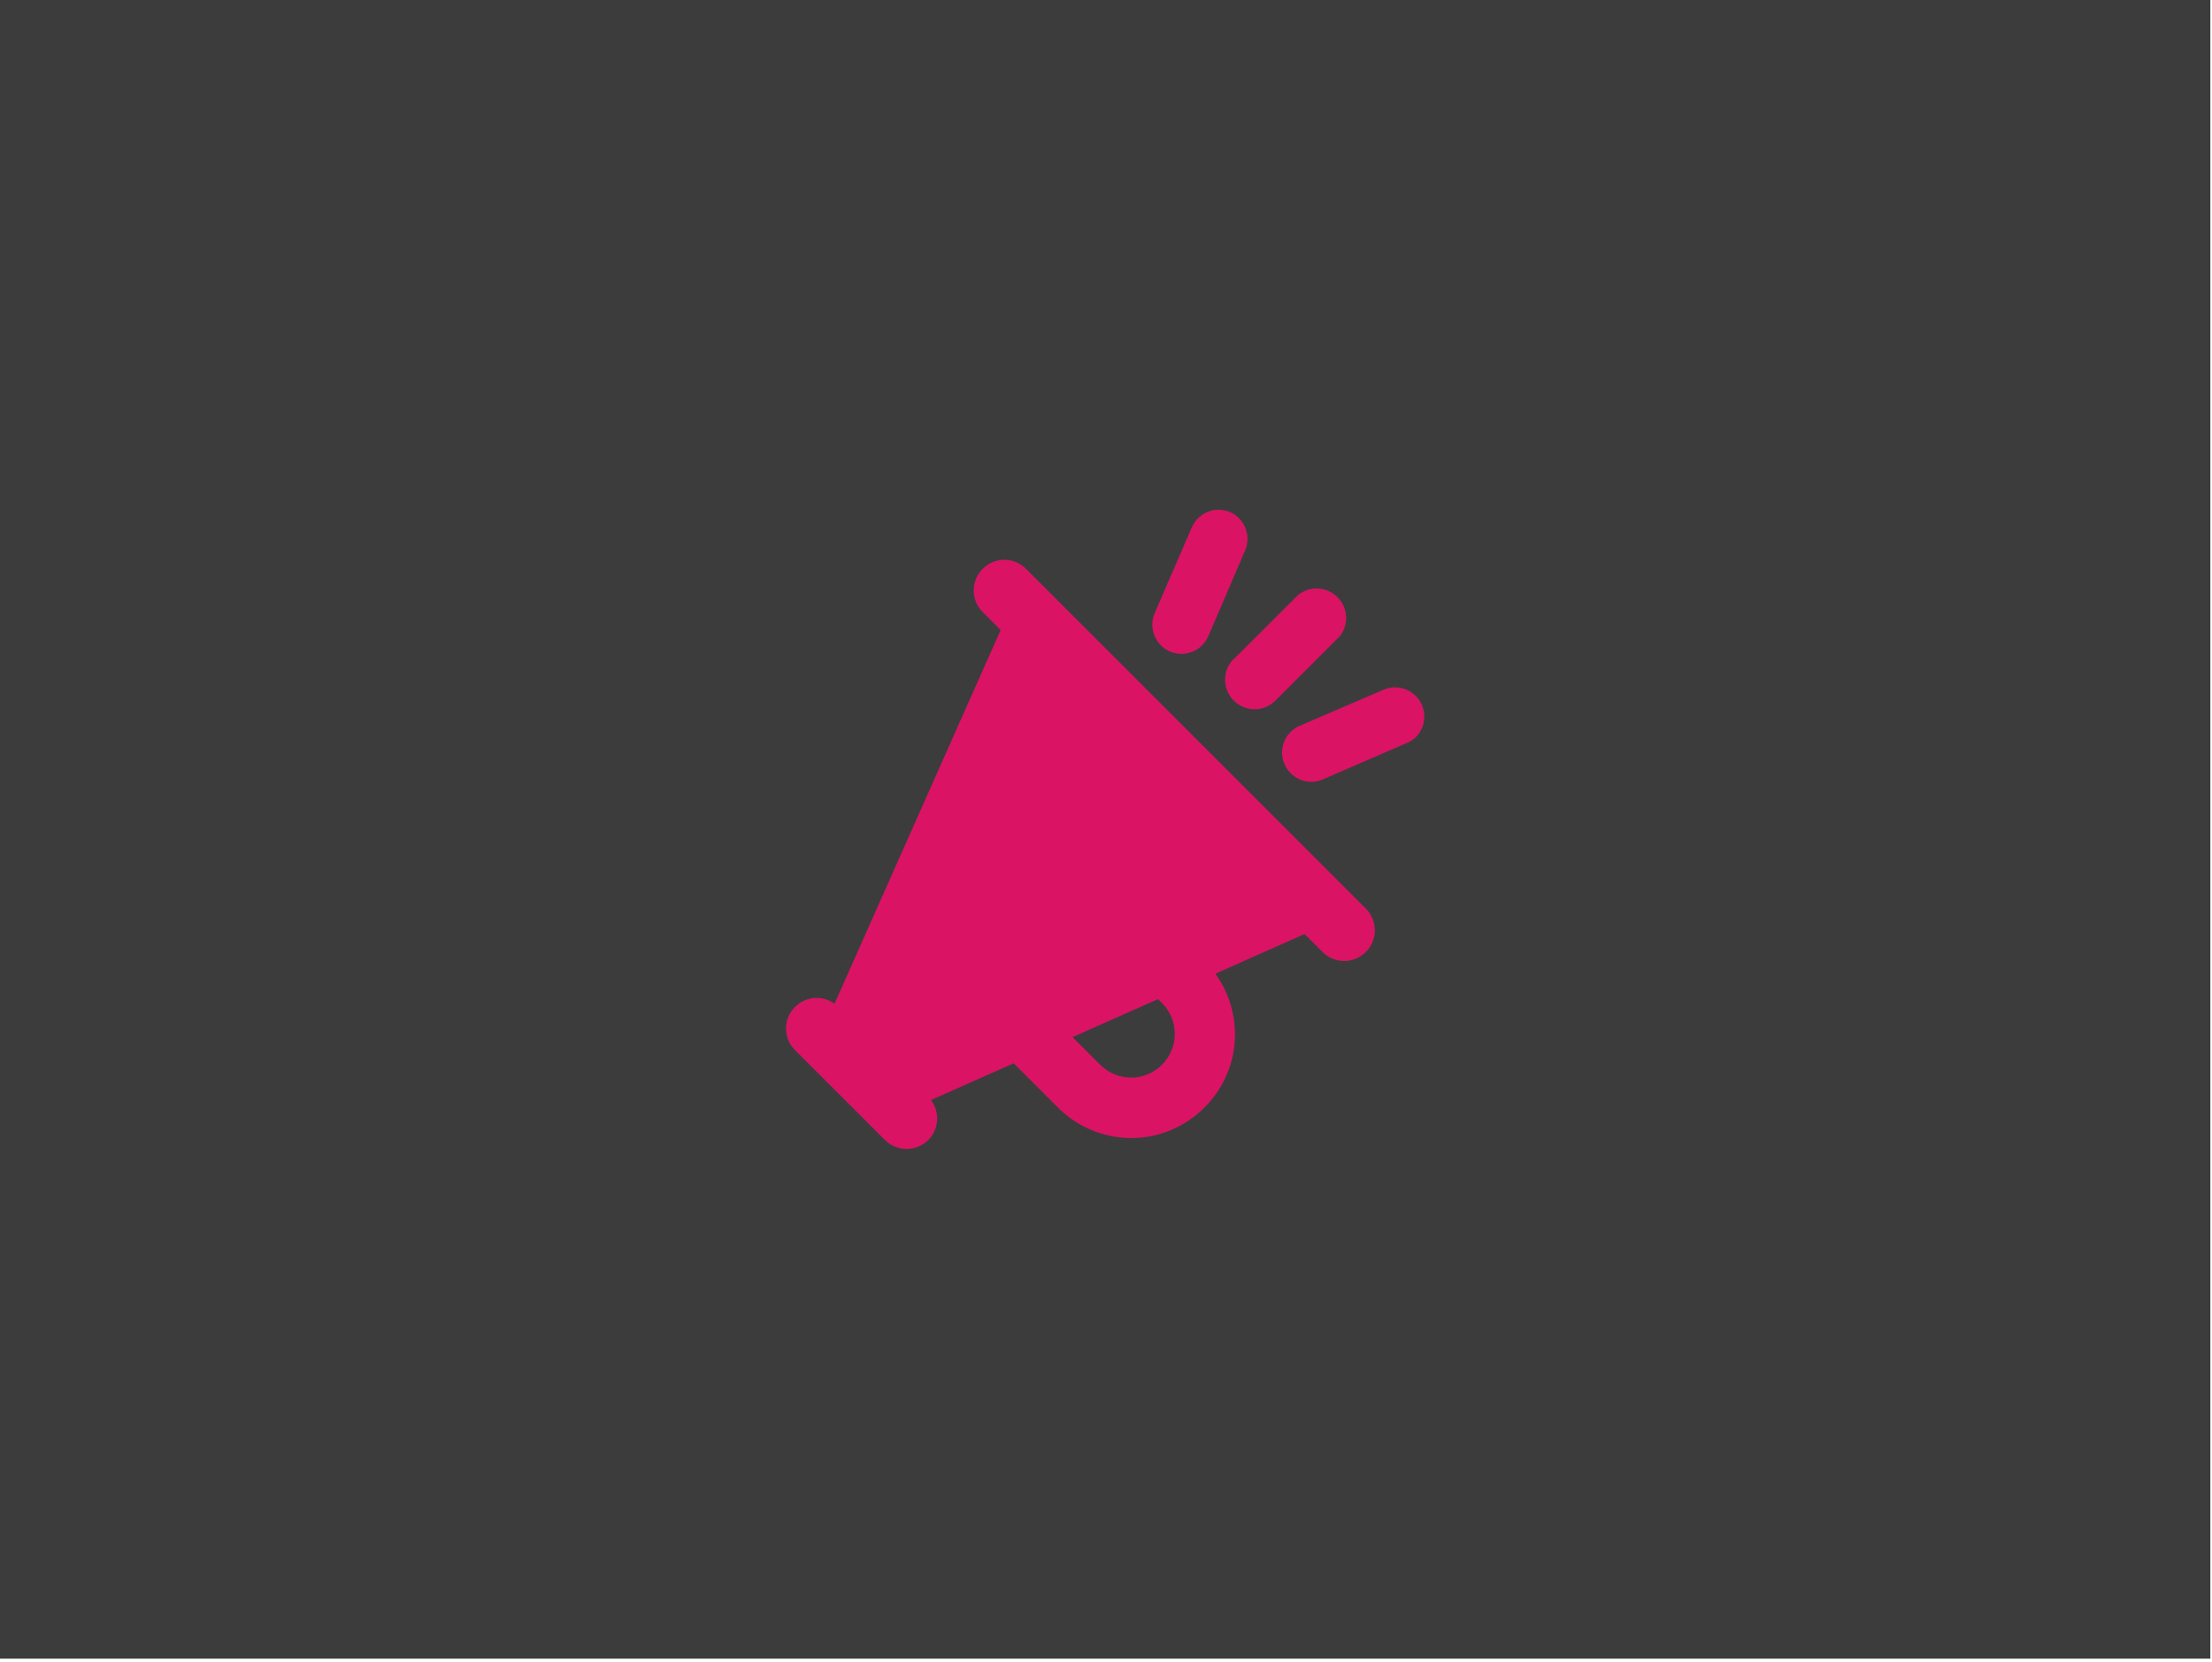
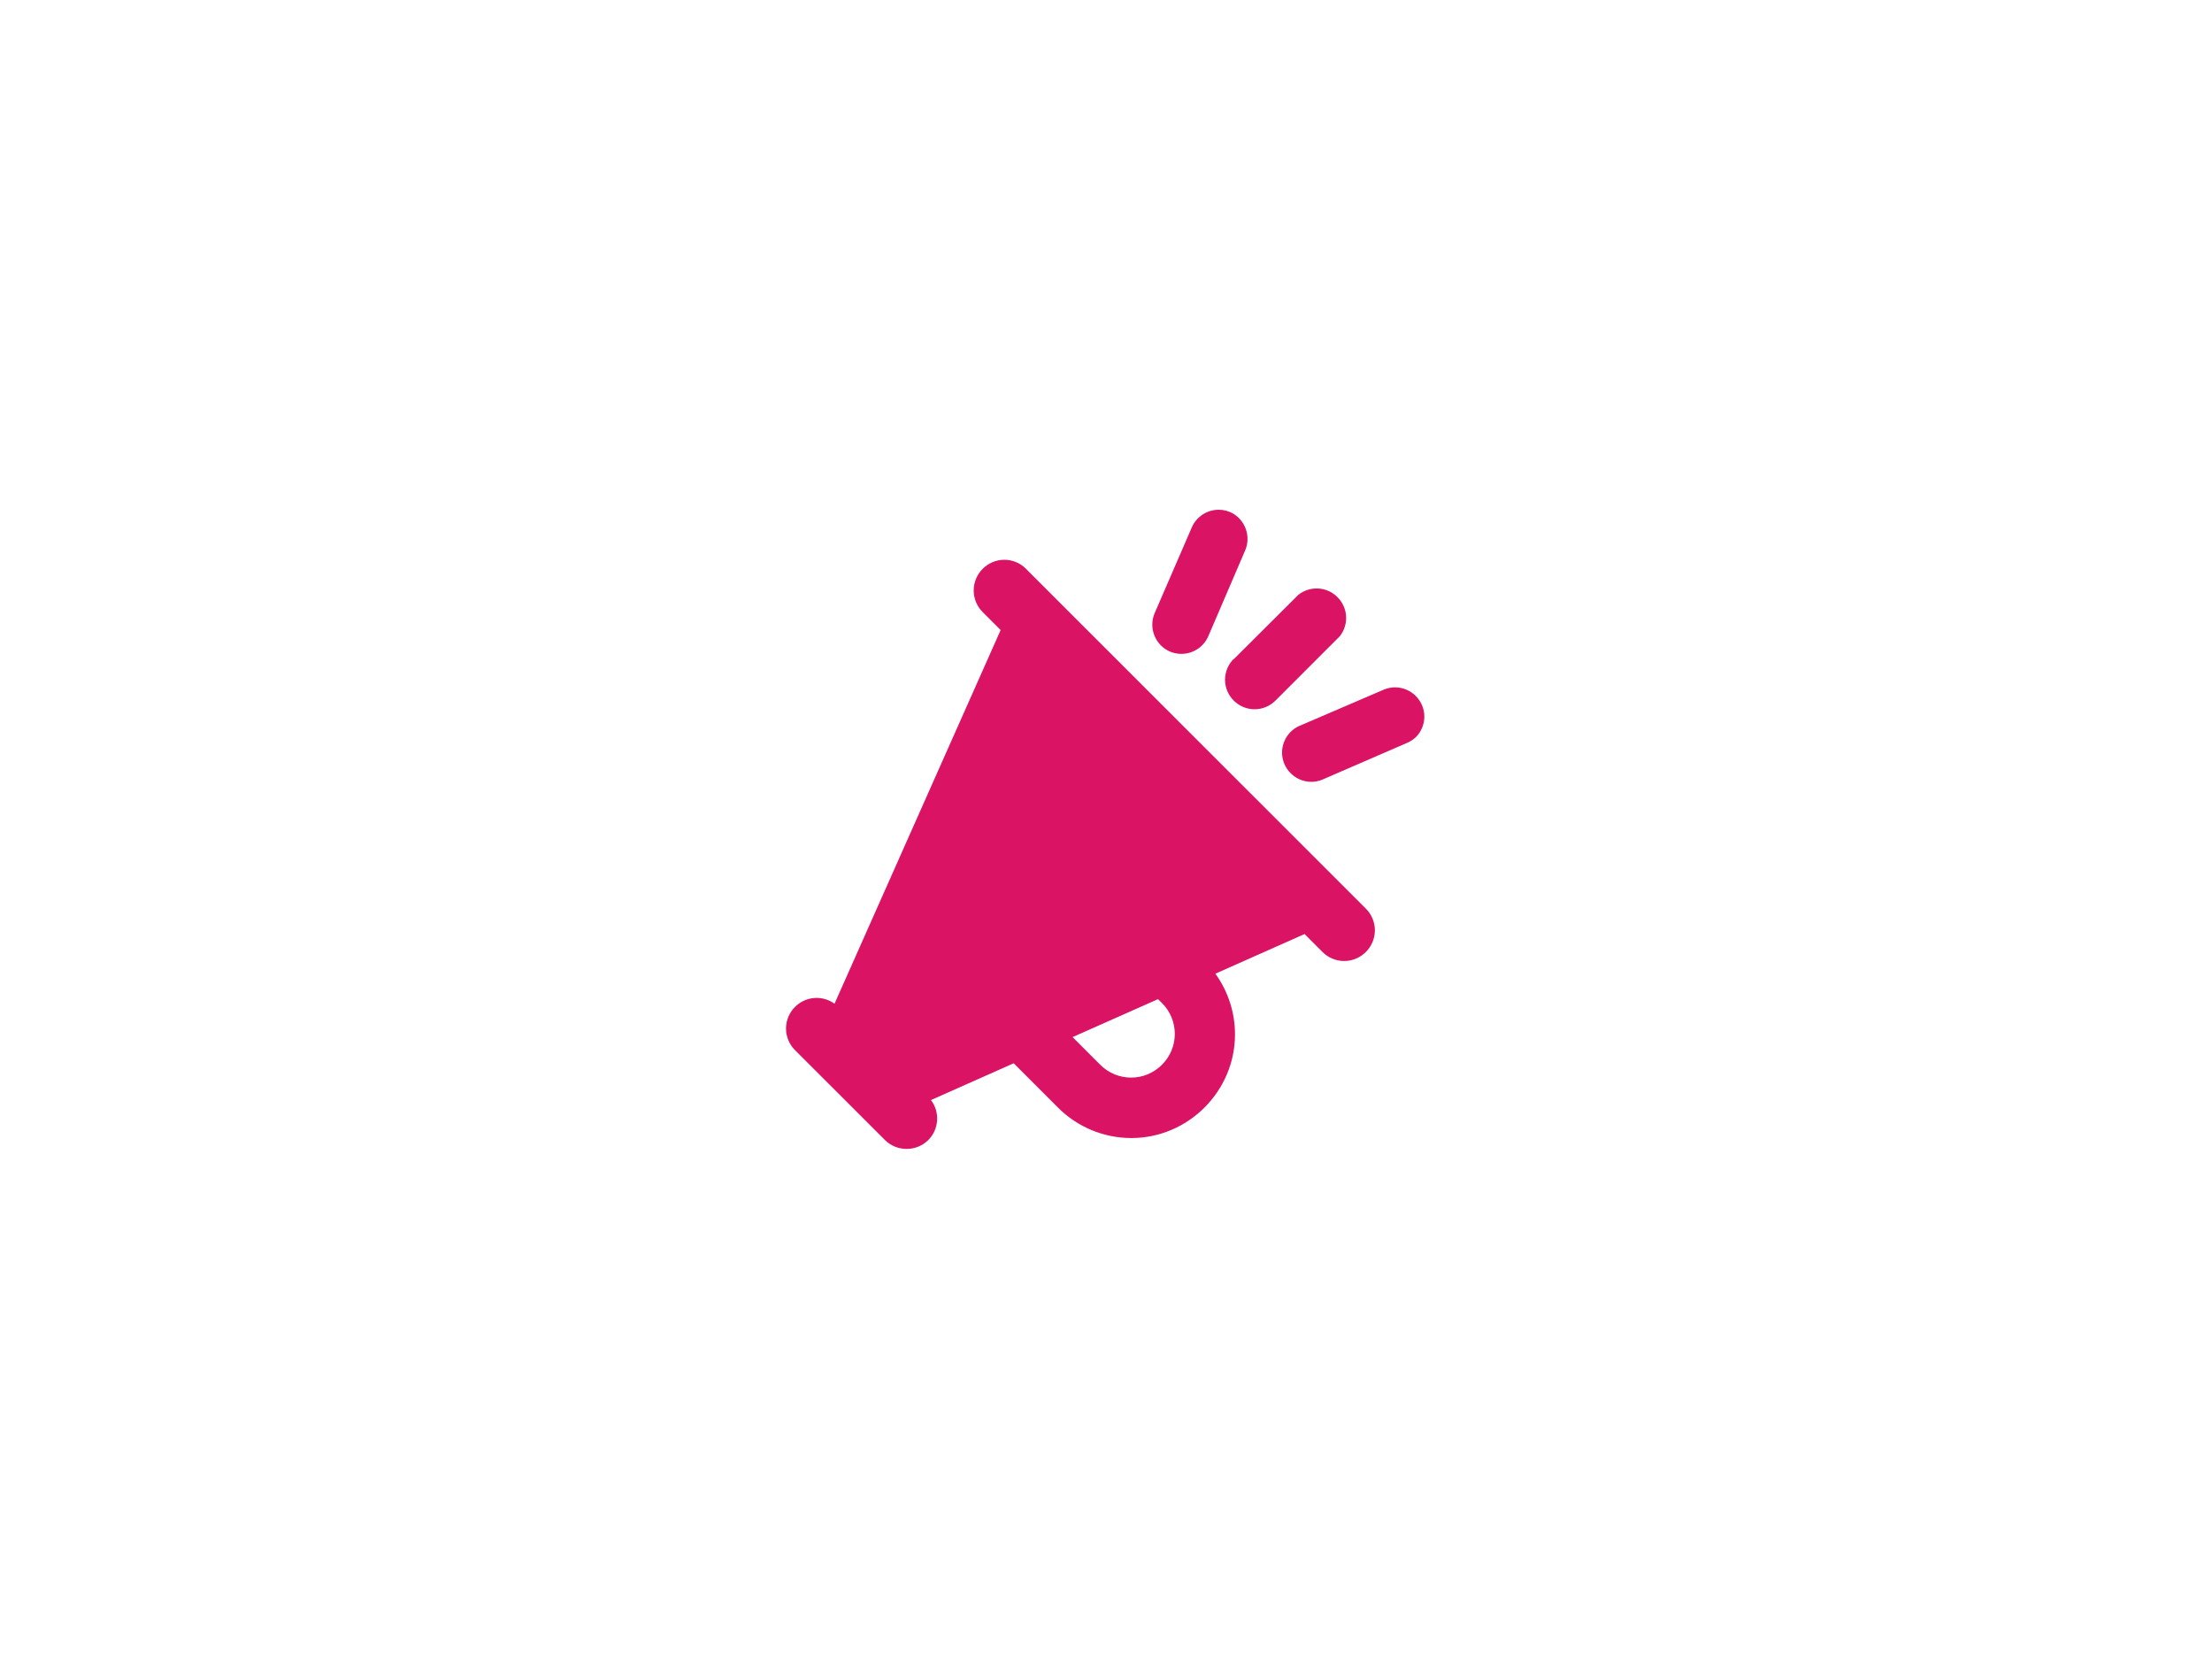
<svg xmlns="http://www.w3.org/2000/svg" width="100%" height="100%" viewBox="0 0 237 178" version="1.1" xml:space="preserve" style="fill-rule:evenodd;clip-rule:evenodd;stroke-linejoin:round;stroke-miterlimit:1.414;">
-   <rect x="0" y="0" width="236.824" height="177.677" style="fill-opacity:0.765;" />
  <path d="M132.188,70.611l6.929,-6.901c0.556,-0.437 1.244,-0.674 1.952,-0.674c1.734,0 3.161,1.427 3.161,3.161c0,0.708 -0.238,1.395 -0.675,1.952l-6.9,6.901c-0.593,0.593 -1.398,0.927 -2.237,0.927c-1.735,0 -3.162,-1.427 -3.162,-3.161c0,-0.837 0.333,-1.641 0.924,-2.234l0.008,0.029Zm-0.207,-15.671c-0.438,-0.221 -0.922,-0.336 -1.412,-0.336c-1.242,0 -2.372,0.739 -2.87,1.877l-3.982,9.192c-0.647,1.5 -0.02,3.267 1.427,4.024c1.206,0.62 2.684,0.392 3.647,-0.563c0.284,-0.283 0.512,-0.617 0.671,-0.985l3.946,-9.184c0.647,-1.501 0.02,-3.268 -1.427,-4.025Zm16.32,18.918l-9.184,3.946c-1.072,0.525 -1.754,1.62 -1.754,2.813c0,1.719 1.414,3.133 3.133,3.133c0.377,0 0.751,-0.068 1.104,-0.201l9.184,-3.982c0.365,-0.158 0.697,-0.383 0.978,-0.664c0.543,-0.58 0.846,-1.346 0.846,-2.141c0,-1.718 -1.415,-3.132 -3.133,-3.132c-0.403,0 -0.801,0.077 -1.174,0.228l0,0Zm-1.955,23.478c0.616,0.616 0.962,1.452 0.962,2.323c0,1.802 -1.483,3.285 -3.285,3.285c-0.871,0 -1.707,-0.347 -2.323,-0.963l-1.927,-1.926l-9.555,4.246c1.367,1.892 2.103,4.168 2.103,6.503c0,6.091 -5.012,11.103 -11.104,11.103c-2.959,0 -5.799,-1.183 -7.883,-3.284l-4.724,-4.724l-8.864,3.939c0.985,1.292 0.863,3.132 -0.285,4.282c-1.275,1.271 -3.37,1.271 -4.646,0l-9.683,-9.677c-0.588,-0.61 -0.916,-1.425 -0.916,-2.271c0,-1.797 1.479,-3.276 3.276,-3.276c0.69,0 1.362,0.218 1.921,0.623l17.798,-40.027l-1.927,-1.926c-0.614,-0.616 -0.959,-1.45 -0.959,-2.32c0,-1.799 1.479,-3.28 3.278,-3.282c0.871,-0.002 1.707,0.345 2.32,0.963l36.423,36.409Zm-21.844,10.119l-0.428,-0.428l-9.156,4.067l2.969,2.969c0.877,0.877 2.067,1.37 3.307,1.37c2.566,0 4.678,-2.111 4.678,-4.678c0,-1.24 -0.493,-2.43 -1.37,-3.307l0,0.007Z" style="fill:#db1364;fill-rule:nonzero;" />
</svg>